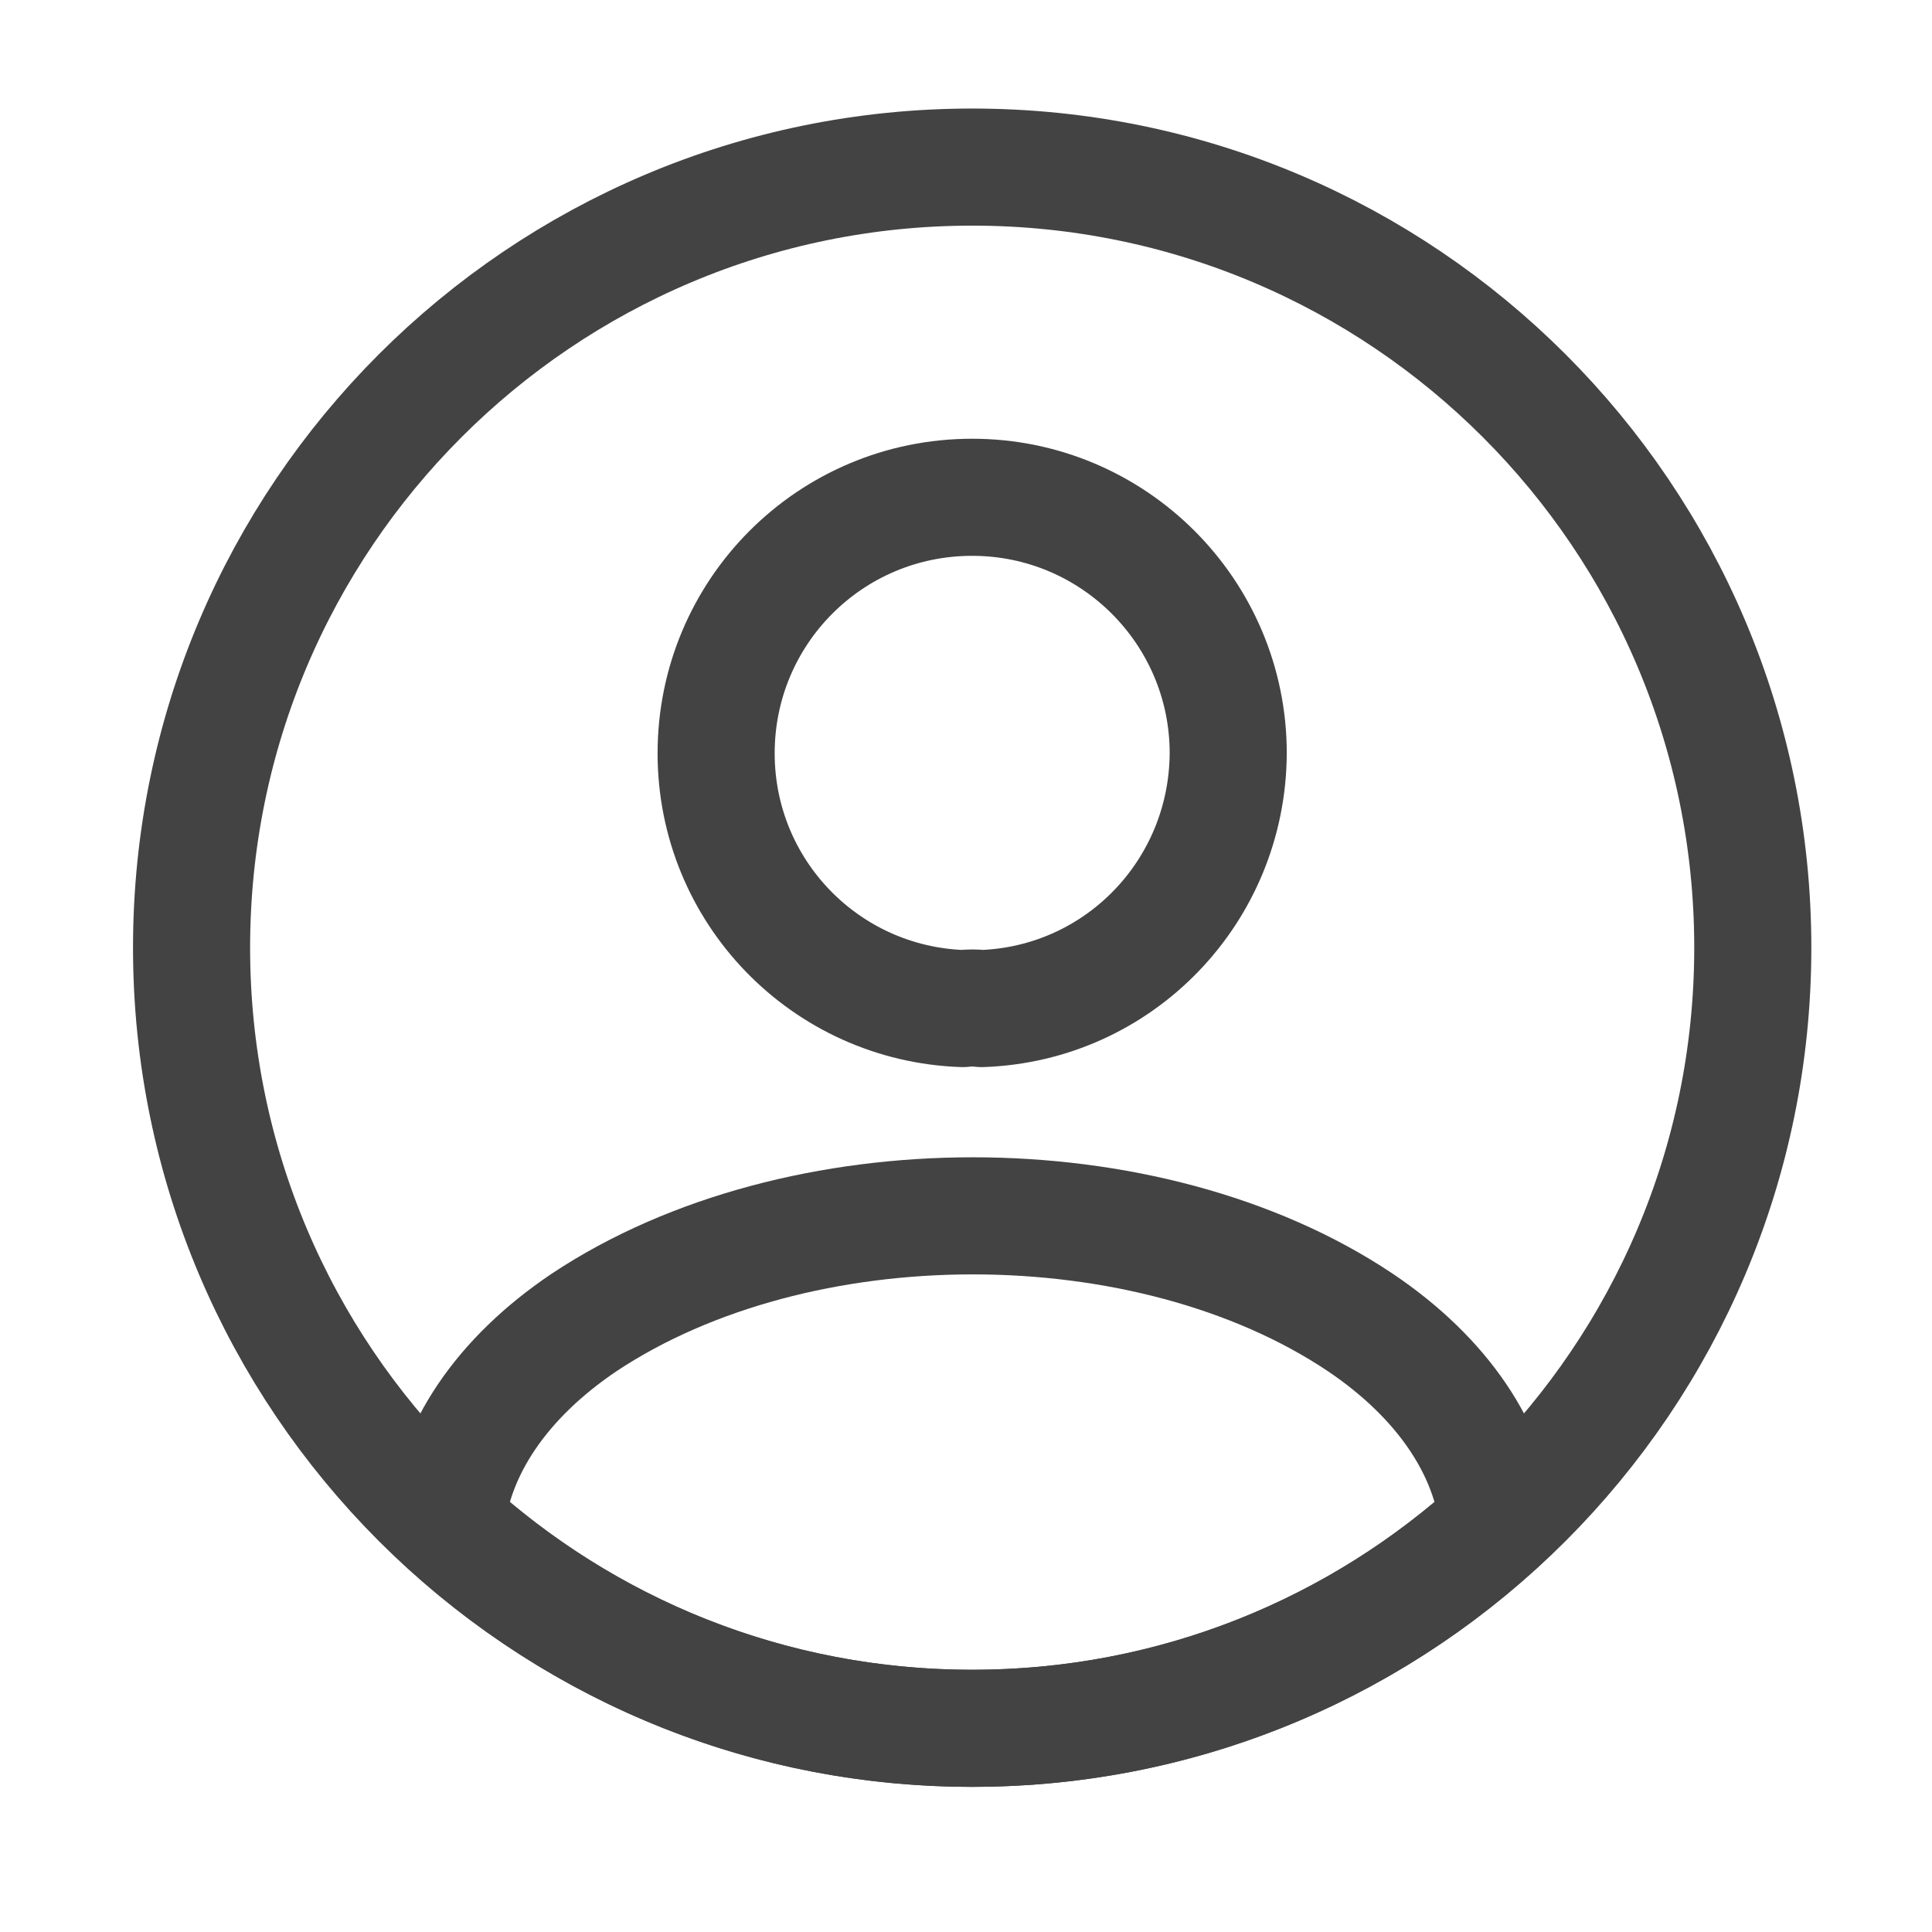
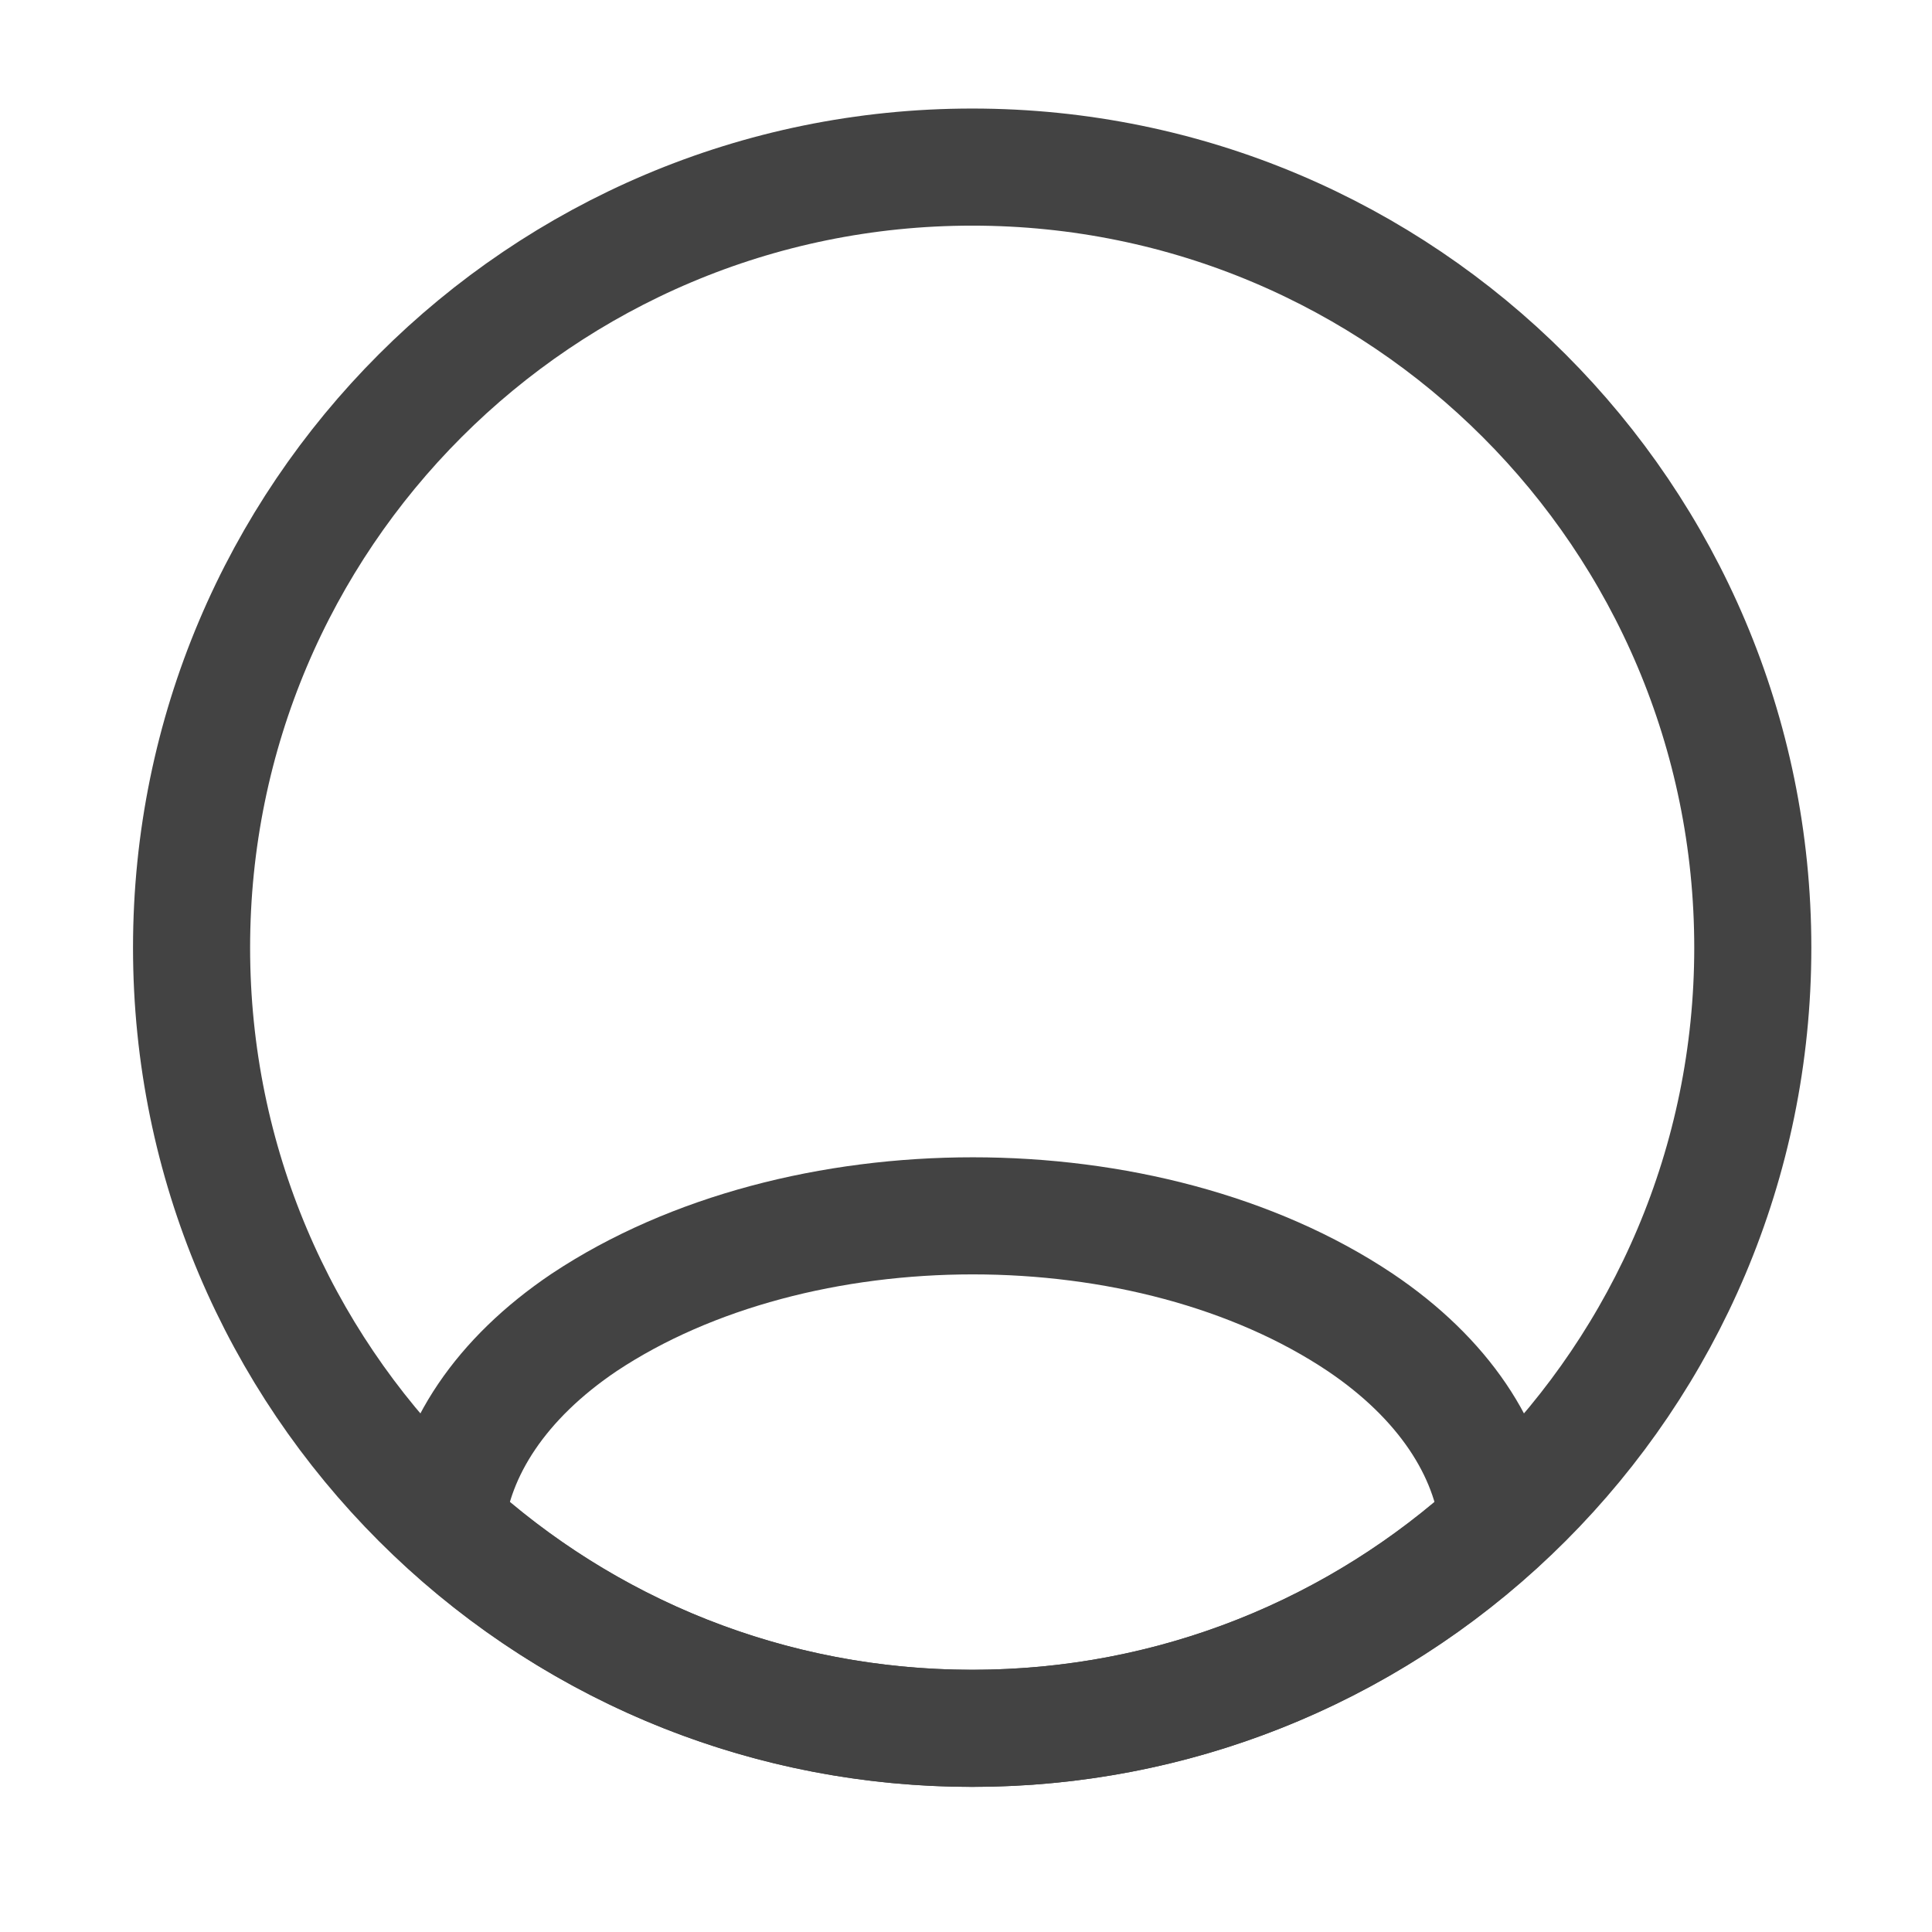
<svg xmlns="http://www.w3.org/2000/svg" width="33" height="33" viewBox="0 0 33 33" fill="none">
-   <path d="M16.766 17.227C16.672 17.214 16.552 17.214 16.446 17.227C14.099 17.147 12.232 15.227 12.232 12.867C12.232 10.454 14.179 8.494 16.606 8.494C19.019 8.494 20.979 10.454 20.979 12.867C20.966 15.227 19.112 17.147 16.766 17.227Z" stroke="#434343" stroke-width="2" stroke-linecap="round" stroke-linejoin="round" />
  <path d="M25.593 26.027C23.219 28.201 20.073 29.521 16.606 29.521C13.139 29.521 9.992 28.201 7.619 26.027C7.752 24.774 8.552 23.547 9.979 22.587C13.633 20.161 19.606 20.161 23.233 22.587C24.659 23.547 25.459 24.774 25.593 26.027Z" stroke="#434343" stroke-width="2" stroke-linecap="round" stroke-linejoin="round" />
  <path d="M16.606 29.521C23.97 29.521 29.939 23.551 29.939 16.187C29.939 8.823 23.97 2.854 16.606 2.854C9.242 2.854 3.272 8.823 3.272 16.187C3.272 23.551 9.242 29.521 16.606 29.521Z" stroke="#434343" stroke-width="2" stroke-linecap="round" stroke-linejoin="round" />
</svg>